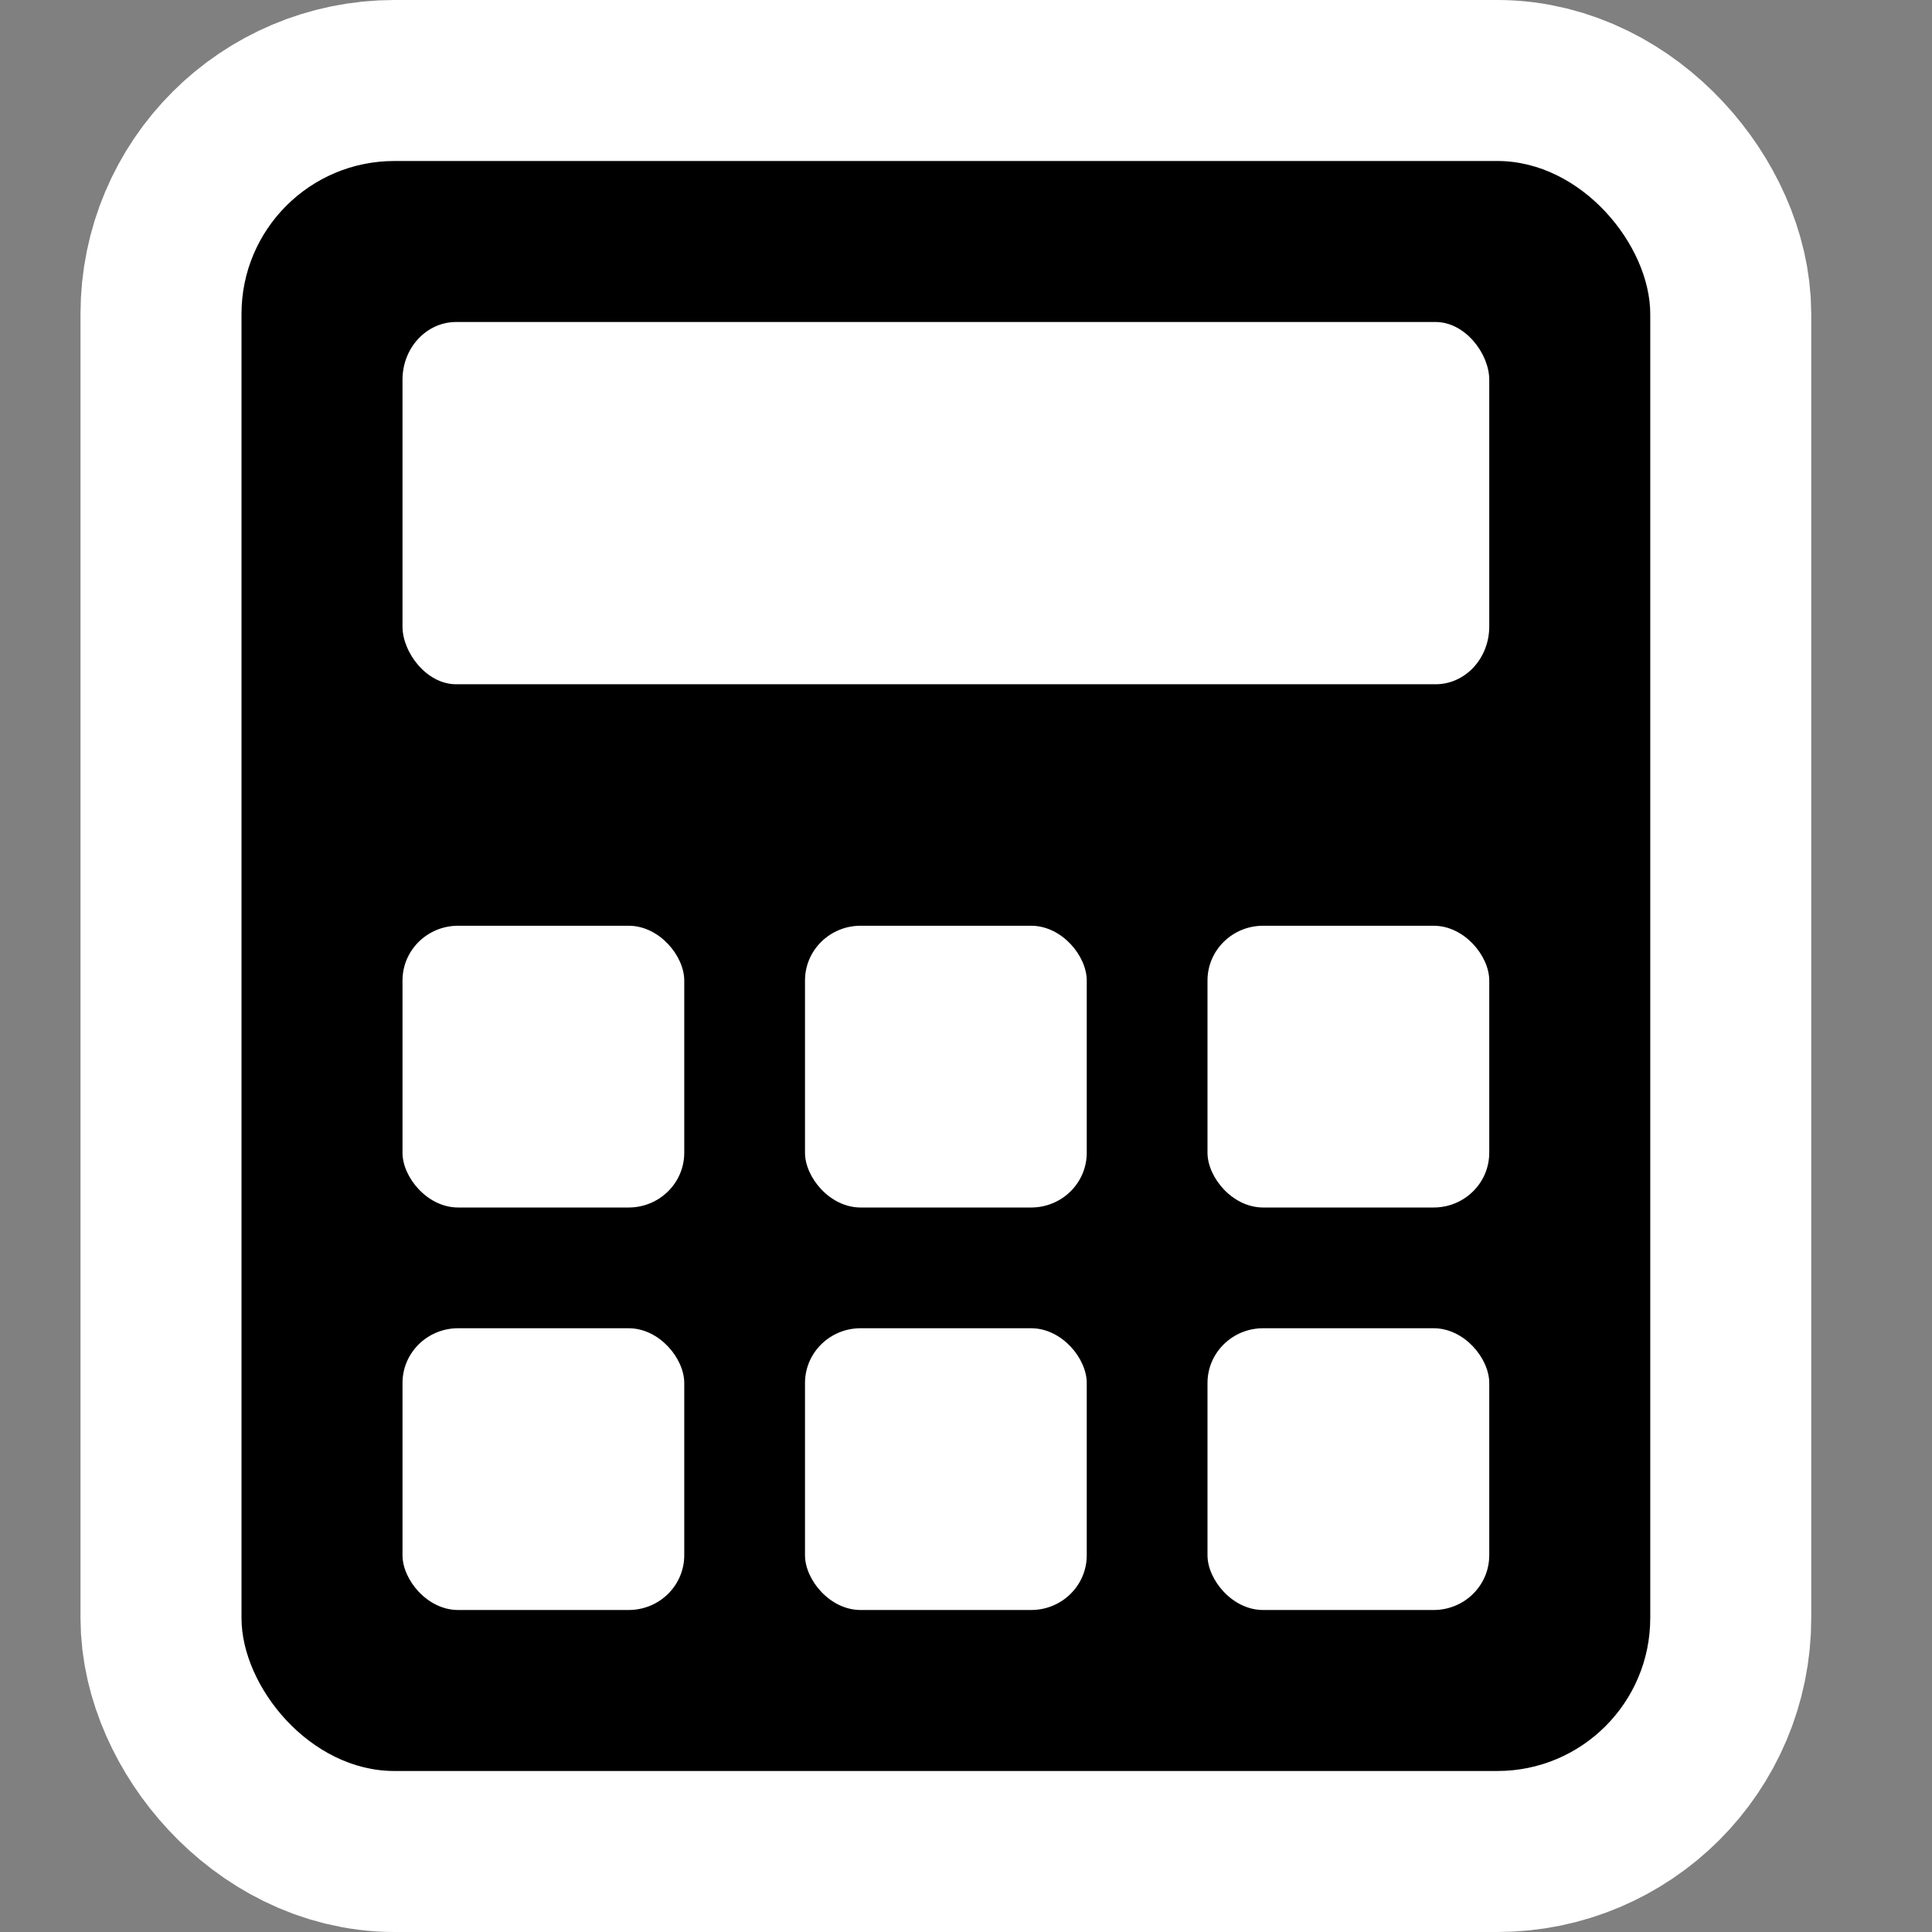
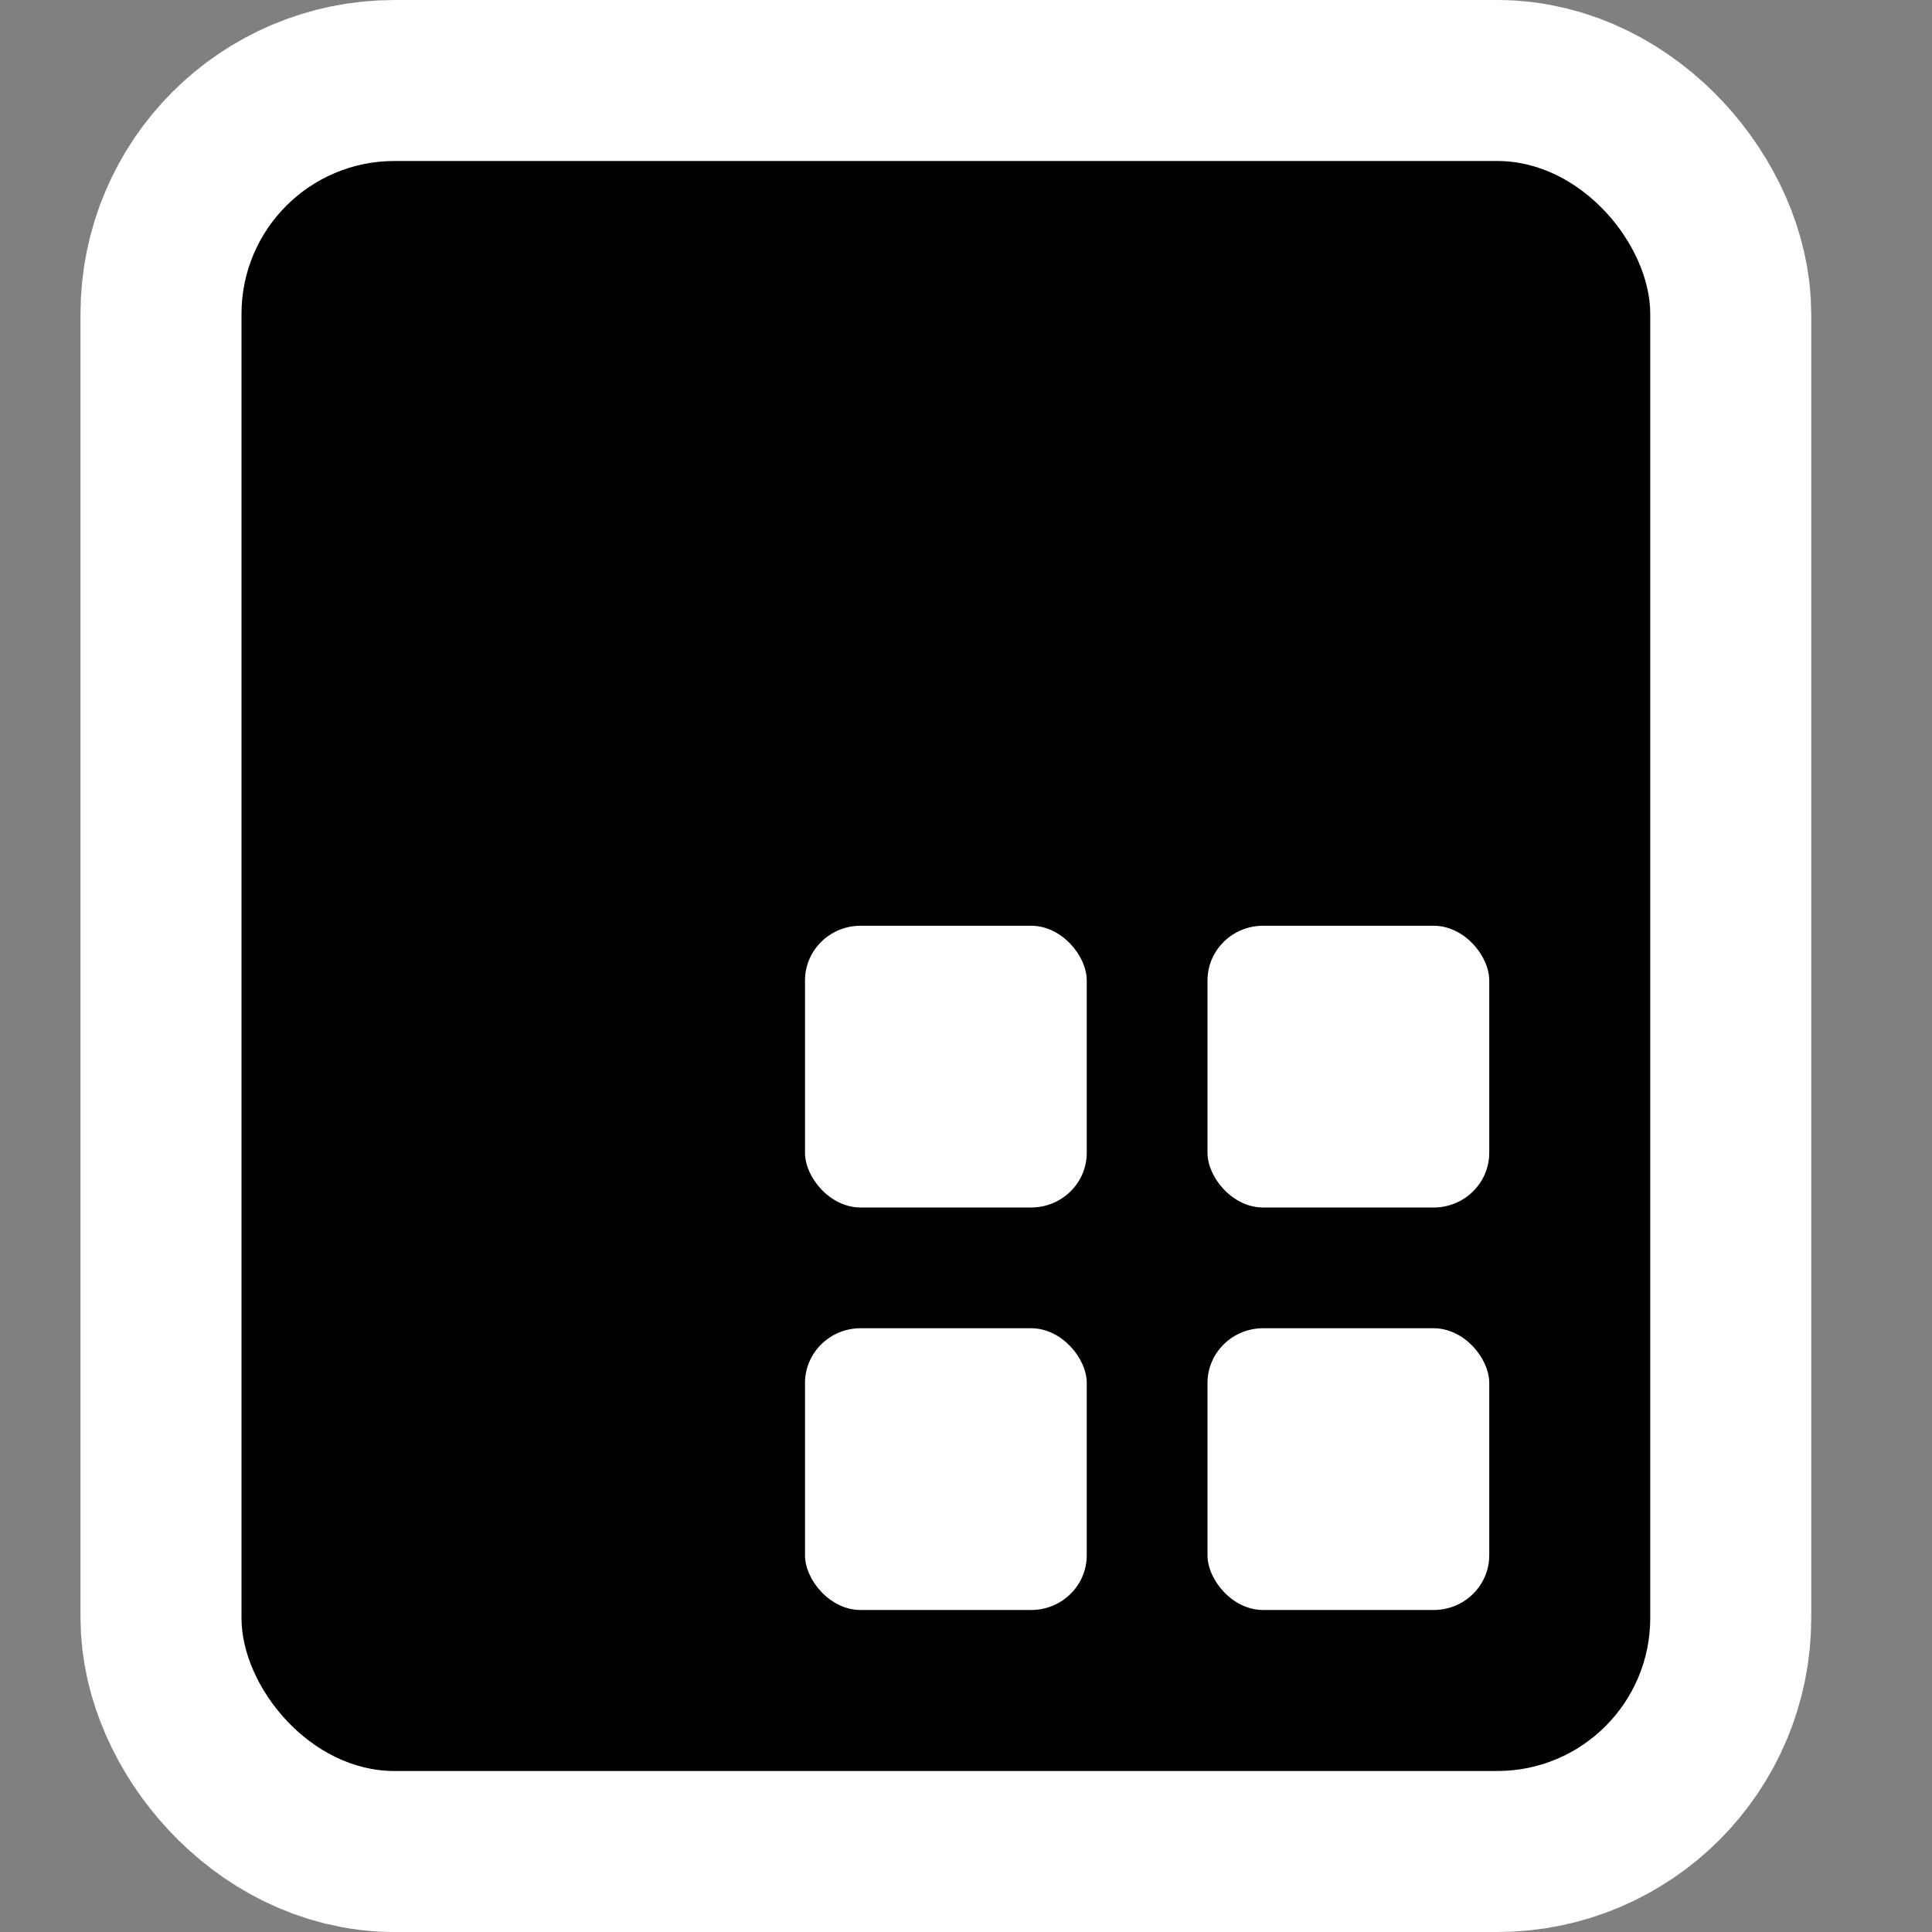
<svg xmlns="http://www.w3.org/2000/svg" xmlns:ns1="http://sodipodi.sourceforge.net/DTD/sodipodi-0.dtd" xmlns:ns2="http://www.inkscape.org/namespaces/inkscape" width="48px" height="48px" id="svg2394" ns1:version="0.32" ns2:version="0.46">
  <rect width="100%" height="100%" fill="#808080" stroke="none" />
  <defs id="defs2396" />
  <ns1:namedview id="base" pagecolor="#ffffff" bordercolor="#666666" borderopacity="1.0" ns2:pageopacity="0.0" ns2:pageshadow="2" ns2:zoom="11.583333" ns2:cx="24" ns2:cy="24" ns2:current-layer="layer1" showgrid="true" ns2:grid-bbox="true" ns2:document-units="px" ns2:object-nodes="true" ns2:object-paths="true" objecttolerance="10000" gridtolerance="10000" guidetolerance="10000">
    <ns2:grid type="xygrid" id="grid2404" visible="true" enabled="true" />
  </ns1:namedview>
  <g id="layer1" ns2:label="Layer 1" ns2:groupmode="layer">
-     <rect style="fill:none;fill-opacity:0.244;stroke:none;stroke-width:8;stroke-linejoin:round;stroke-miterlimit:4;stroke-dasharray:none;stroke-opacity:1" id="rect2406" width="48" height="48" x="0" y="0" ry="0" />
    <rect ry="3.799" y="4" x="6" height="40" width="35" id="rect3194" style="fill:#ffffff;fill-opacity:1;stroke:#ffffff;stroke-width:8;stroke-linejoin:round;stroke-miterlimit:4;stroke-dasharray:none;stroke-opacity:1" />
    <rect style="fill:#000000;fill-opacity:1;stroke:none;stroke-width:8;stroke-linejoin:round;stroke-miterlimit:4;stroke-dasharray:none;stroke-opacity:1" id="rect3178" width="35" height="40" x="6" y="4" ry="3.799" />
-     <rect style="fill:#ffffff;fill-opacity:1;stroke:none;stroke-width:8;stroke-linejoin:round;stroke-miterlimit:4;stroke-dasharray:none;stroke-opacity:1" id="rect3180" width="27" height="9" x="10" y="8" ry="1.433" rx="1.332" />
-     <rect style="fill:#ffffff;fill-opacity:1;stroke:none;stroke-width:8;stroke-linejoin:round;stroke-miterlimit:4;stroke-dasharray:none;stroke-opacity:1" id="rect3182" width="7" height="7" x="10" y="23" rx="1.381" ry="1.36" />
-     <rect ry="1.36" rx="1.381" y="33" x="10" height="7" width="7" id="rect3184" style="fill:#ffffff;fill-opacity:1;stroke:none;stroke-width:8;stroke-linejoin:round;stroke-miterlimit:4;stroke-dasharray:none;stroke-opacity:1" />
    <rect ry="1.36" rx="1.381" y="23" x="20" height="7" width="7" id="rect3186" style="fill:#ffffff;fill-opacity:1;stroke:none;stroke-width:8;stroke-linejoin:round;stroke-miterlimit:4;stroke-dasharray:none;stroke-opacity:1" />
    <rect style="fill:#ffffff;fill-opacity:1;stroke:none;stroke-width:8;stroke-linejoin:round;stroke-miterlimit:4;stroke-dasharray:none;stroke-opacity:1" id="rect3188" width="7" height="7" x="20" y="33" rx="1.381" ry="1.36" />
    <rect style="fill:#ffffff;fill-opacity:1;stroke:none;stroke-width:8;stroke-linejoin:round;stroke-miterlimit:4;stroke-dasharray:none;stroke-opacity:1" id="rect3190" width="7" height="7" x="30" y="23" rx="1.381" ry="1.36" />
    <rect ry="1.36" rx="1.381" y="33" x="30" height="7" width="7" id="rect3192" style="fill:#ffffff;fill-opacity:1;stroke:none;stroke-width:8;stroke-linejoin:round;stroke-miterlimit:4;stroke-dasharray:none;stroke-opacity:1" />
  </g>
</svg>